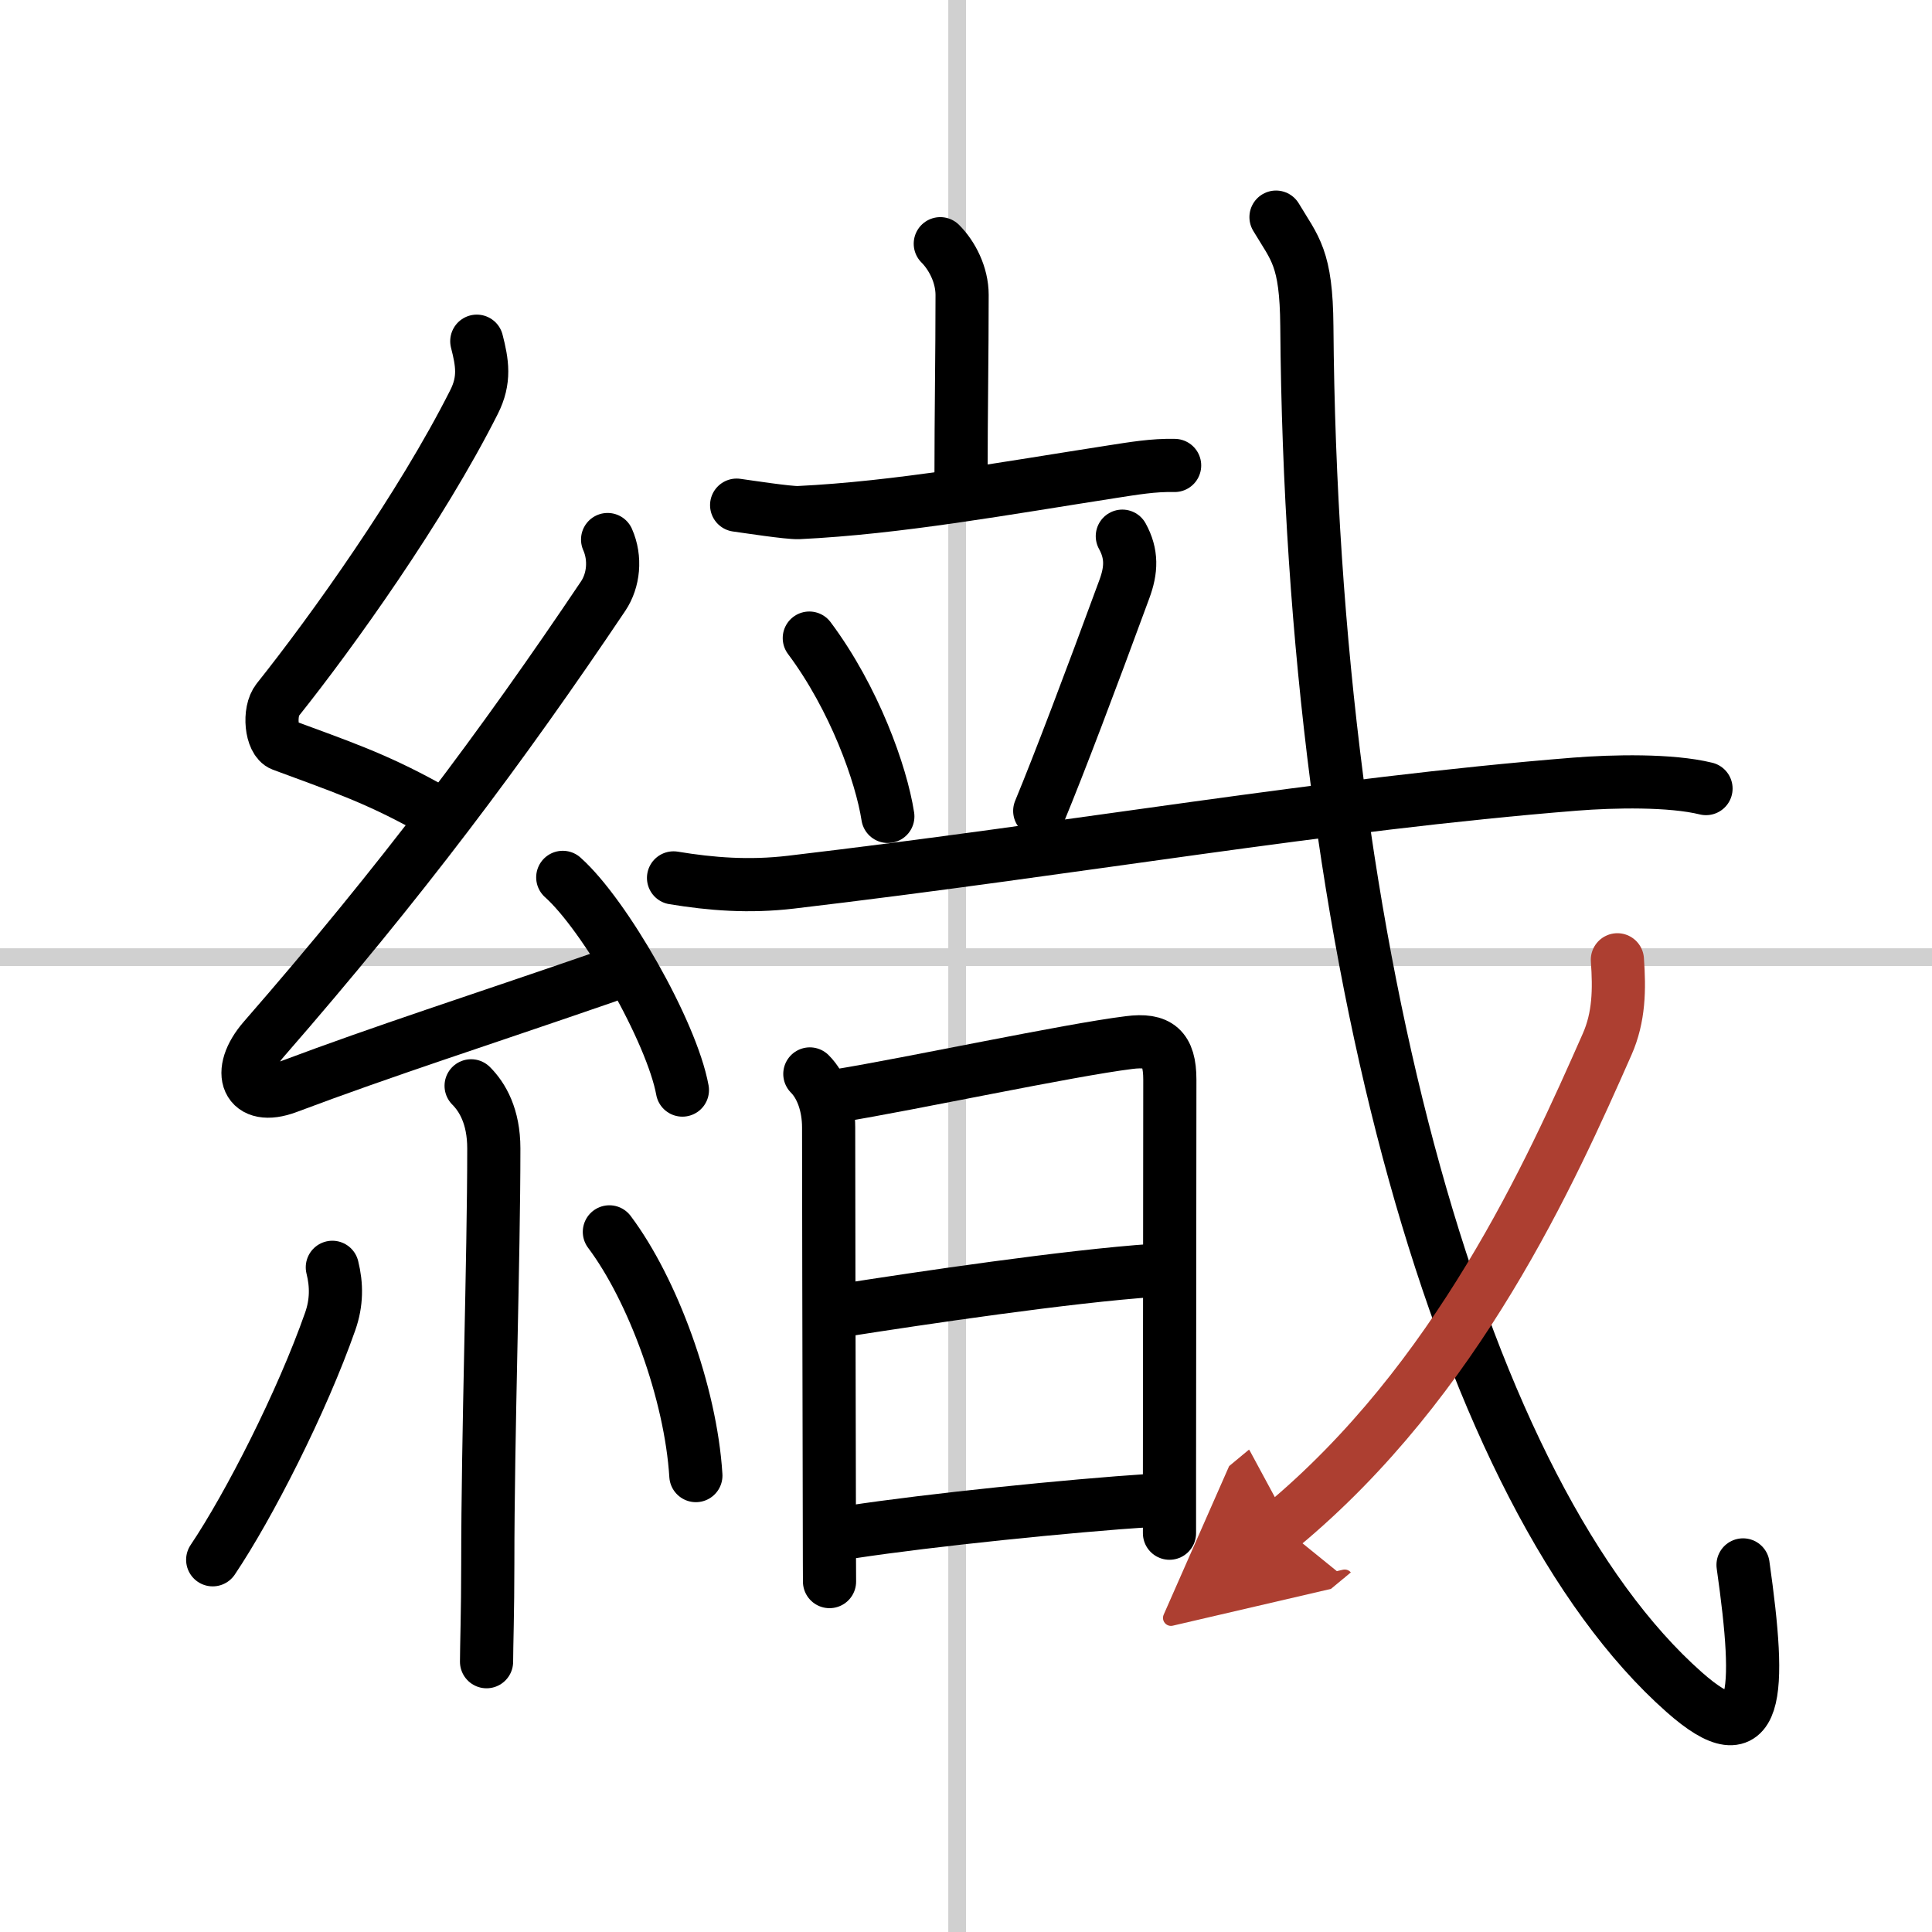
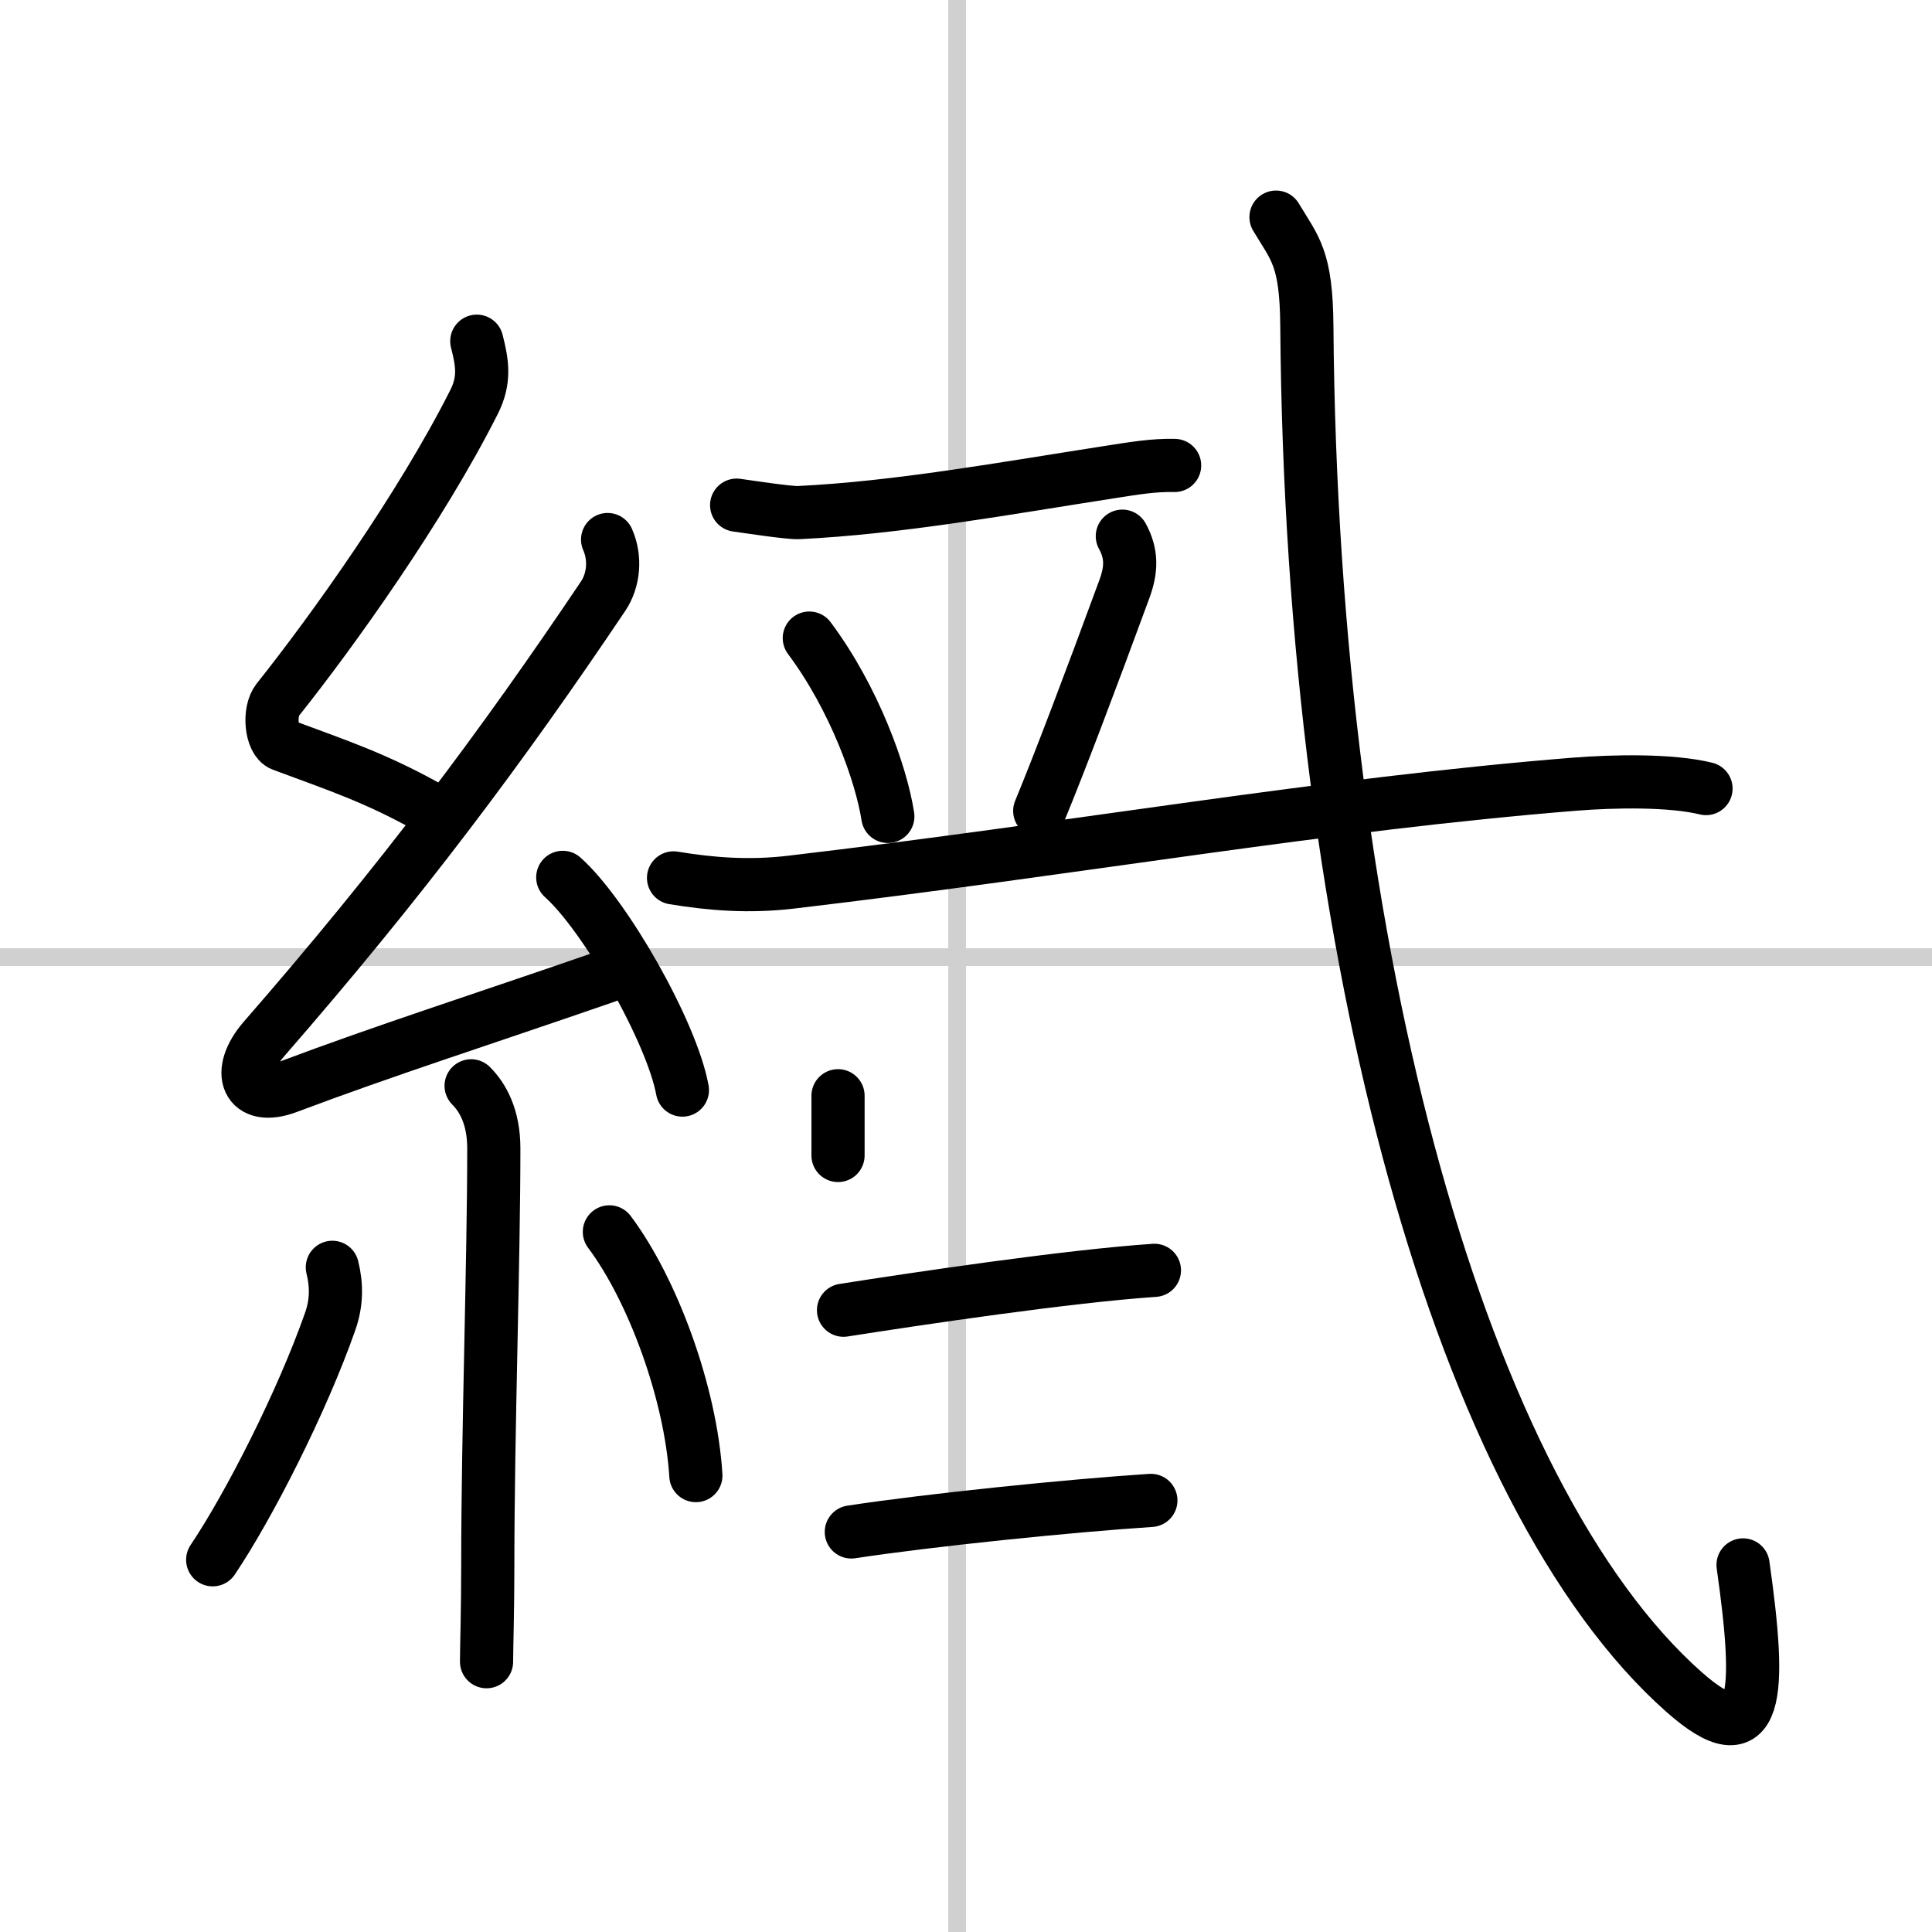
<svg xmlns="http://www.w3.org/2000/svg" width="400" height="400" viewBox="0 0 109 109">
  <defs>
    <marker id="a" markerWidth="4" orient="auto" refX="1" refY="5" viewBox="0 0 10 10">
      <polyline points="0 0 10 5 0 10 1 5" fill="#ad3f31" stroke="#ad3f31" />
    </marker>
  </defs>
  <g fill="none" stroke="#000" stroke-linecap="round" stroke-linejoin="round" stroke-width="3">
-     <rect width="100%" height="100%" fill="#fff" stroke="#fff" />
    <line x1="54" x2="54" y2="109" stroke="#d0d0d0" stroke-width="1" />
    <line x2="109" y1="54" y2="54" stroke="#d0d0d0" stroke-width="1" />
    <path d="m26.9 19.25c0.31 1.21 0.48 2.18-0.16 3.44-2.99 5.93-7.99 12.93-11.07 16.79-0.54 0.67-0.37 2.31 0.25 2.54 3.26 1.21 5.2 1.85 8.14 3.47" />
    <path d="m34.28 30.44c0.47 1.06 0.34 2.31-0.25 3.19-5.71 8.5-11.41 16.12-19.13 24.98-1.65 1.89-0.96 3.58 1.32 2.72 5.53-2.08 10.66-3.71 17.98-6.24" />
    <path d="m31.75 49.5c2.38 2.12 6.15 8.71 6.75 12" />
    <path d="m26.58 61.26c0.64 0.64 1.28 1.73 1.28 3.53 0 6.34-0.34 16.09-0.34 23.46 0 2.67-0.07 4.69-0.07 5.5" />
    <path d="m18.75 71.5c0.25 1 0.25 2-0.12 3.05-1.6 4.56-4.58 10.4-6.63 13.45" />
    <path d="m34.38 69.5c2.44 3.25 4.59 9.08 4.88 13.75" />
-     <path d="m53.05 13.75c0.66 0.66 1.23 1.75 1.23 2.89 0 3.36-0.06 6.74-0.06 10.17" />
    <path d="m41.56 28.5c0.59 0.08 2.91 0.44 3.49 0.42 5.62-0.27 11.59-1.36 17.71-2.31 1.17-0.18 2.32-0.38 3.51-0.35" />
    <path d="m45.66 36c2.54 3.4 4.06 7.67 4.43 10.06" />
    <path d="m63.32 30.25c0.55 1 0.52 1.9 0.11 3-1.93 5.25-3.65 9.79-4.77 12.5" />
    <path d="m38 49.53c2.12 0.35 4.26 0.52 6.63 0.24 16.12-1.9 30.12-4.4 44.24-5.53 2.16-0.17 5.38-0.24 7.38 0.25" />
-     <path d="m45.69 60.59c0.67 0.67 1.06 1.79 1.06 3.02 0 0.67 0.02 14.77 0.04 21.77 0 2.24 0.01 3.75 0.01 3.85" />
-     <path d="m47.28 61.82c4.22-0.69 12.97-2.57 16.42-3 1.64-0.21 2.3 0.31 2.3 2.09 0 0.89-0.01 15.38-0.02 22.22v3.37" />
+     <path d="m47.28 61.82v3.37" />
    <path d="m47.59 73.92c4.28-0.67 12.66-1.92 17.54-2.25" />
    <path d="m48.03 86.43c4.47-0.68 12.31-1.48 16.9-1.78" />
    <path d="M71.99,12.25c1.07,1.79,1.71,2.28,1.74,6.15C74,54.12,82.57,84.45,95.01,95.46c4.23,3.75,4.37,0.16,3.33-7.17" />
-     <path d="m91.25 54.15c0.12 1.67 0.1 3.23-0.58 4.77-3.18 7.2-8.43 18.95-18.37 27.19" marker-end="url(#a)" stroke="#ad3f31" />
  </g>
</svg>